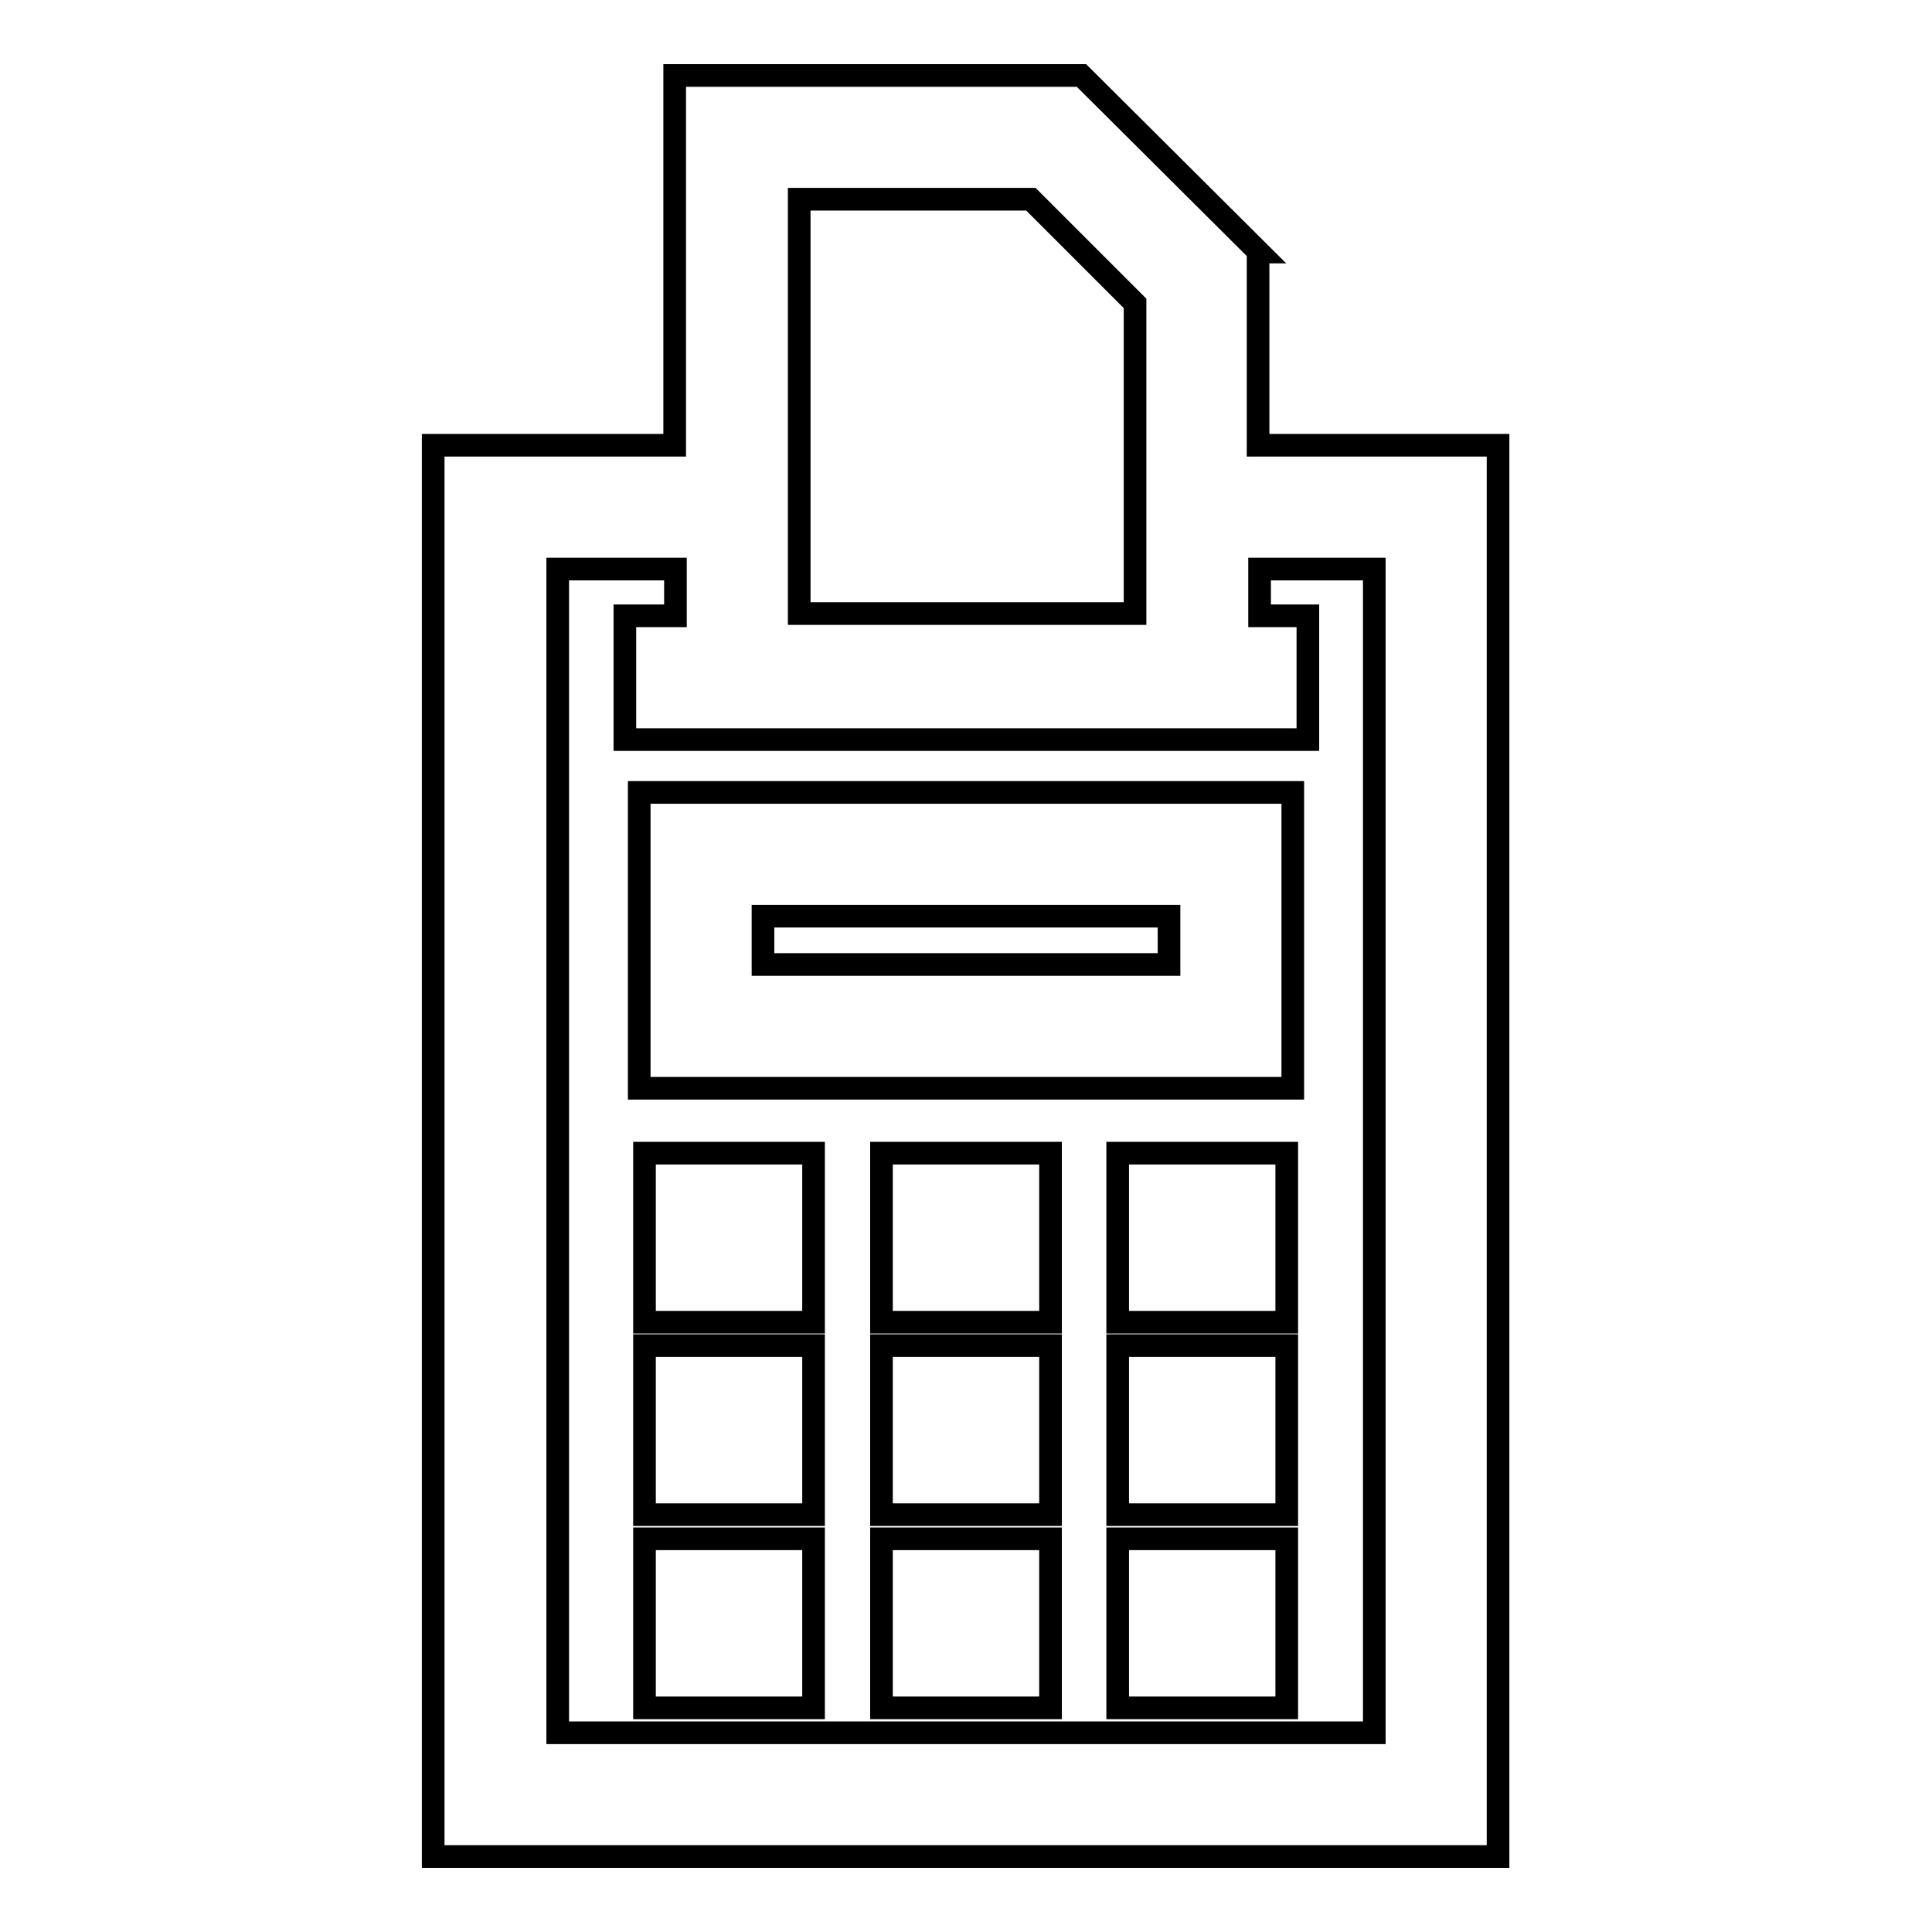
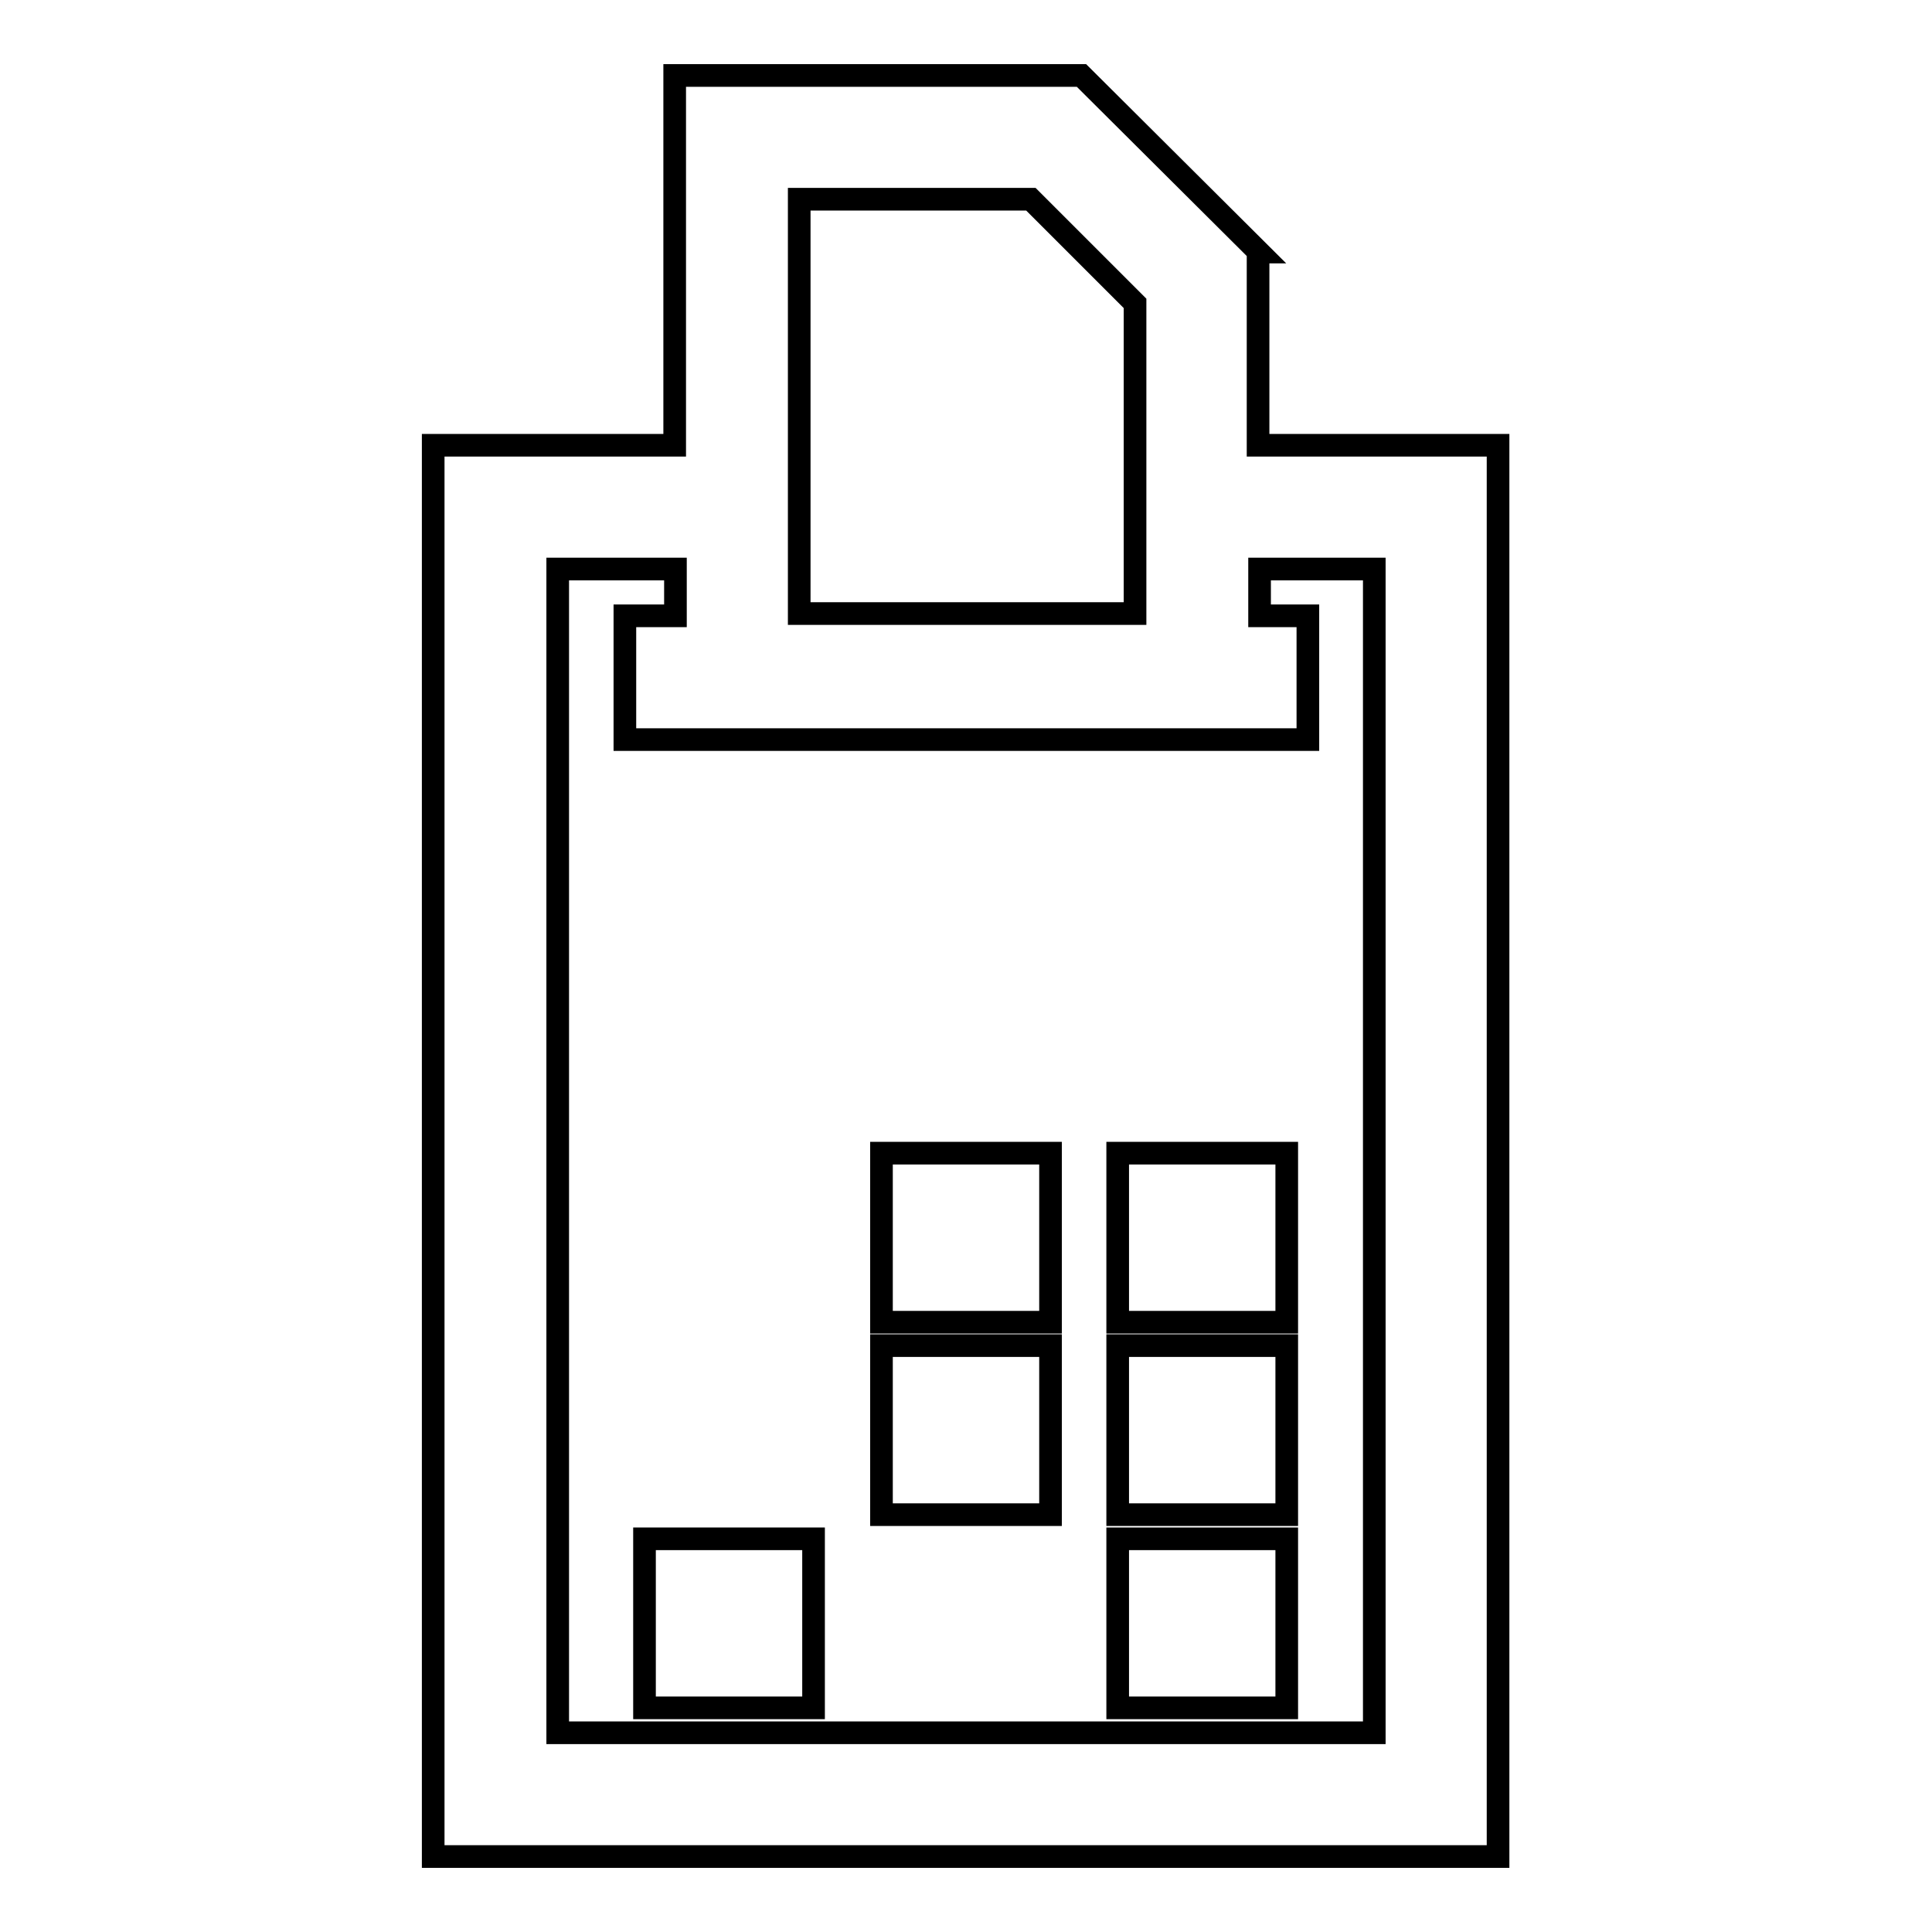
<svg xmlns="http://www.w3.org/2000/svg" version="1.1" x="0px" y="0px" viewBox="0 0 256 256" enable-background="new 0 0 256 256" xml:space="preserve">
  <g>
    <g>
      <g>
        <g>
-           <path stroke-width="3" fill-opacity="0" stroke="#000000" d="M84.7,144.2h86.6V105H84.7V144.2z M101.1,121.4h53.8v6.4h-53.8V121.4z" />
-           <path stroke-width="3" fill-opacity="0" stroke="#000000" d="M85.4 152.8h22.4v22.4h-22.4z" />
          <path stroke-width="3" fill-opacity="0" stroke="#000000" d="M116.8 152.8h22.4v22.4h-22.4z" />
          <path stroke-width="3" fill-opacity="0" stroke="#000000" d="M148.1 152.8h22.4v22.4h-22.4z" />
-           <path stroke-width="3" fill-opacity="0" stroke="#000000" d="M85.4 178.3h22.4v22.4h-22.4z" />
          <path stroke-width="3" fill-opacity="0" stroke="#000000" d="M116.8 178.3h22.4v22.4h-22.4z" />
          <path stroke-width="3" fill-opacity="0" stroke="#000000" d="M148.1 178.3h22.4v22.4h-22.4z" />
          <path stroke-width="3" fill-opacity="0" stroke="#000000" d="M85.4 203.9h22.4v22.4h-22.4z" />
-           <path stroke-width="3" fill-opacity="0" stroke="#000000" d="M116.8 203.9h22.4v22.4h-22.4z" />
          <path stroke-width="3" fill-opacity="0" stroke="#000000" d="M148.1 203.9h22.4v22.4h-22.4z" />
          <path stroke-width="3" fill-opacity="0" stroke="#000000" d="M166.8,33.4L143.3,10H89.4v49h-32v187h141.1V59h-31.8V33.4z M150.4,59v16.4v5.9h-44.5v-5.9V59V26.4h30.7l13.8,13.8L150.4,59L150.4,59z M182.1,75.4v154.2H73.9V75.4h15.6v6.2h-6.7v16.4h90.5V81.6h-6.4v-6.2H182.1z" />
        </g>
      </g>
      <g />
      <g />
      <g />
      <g />
      <g />
      <g />
      <g />
      <g />
      <g />
      <g />
      <g />
      <g />
      <g />
      <g />
      <g />
    </g>
  </g>
</svg>